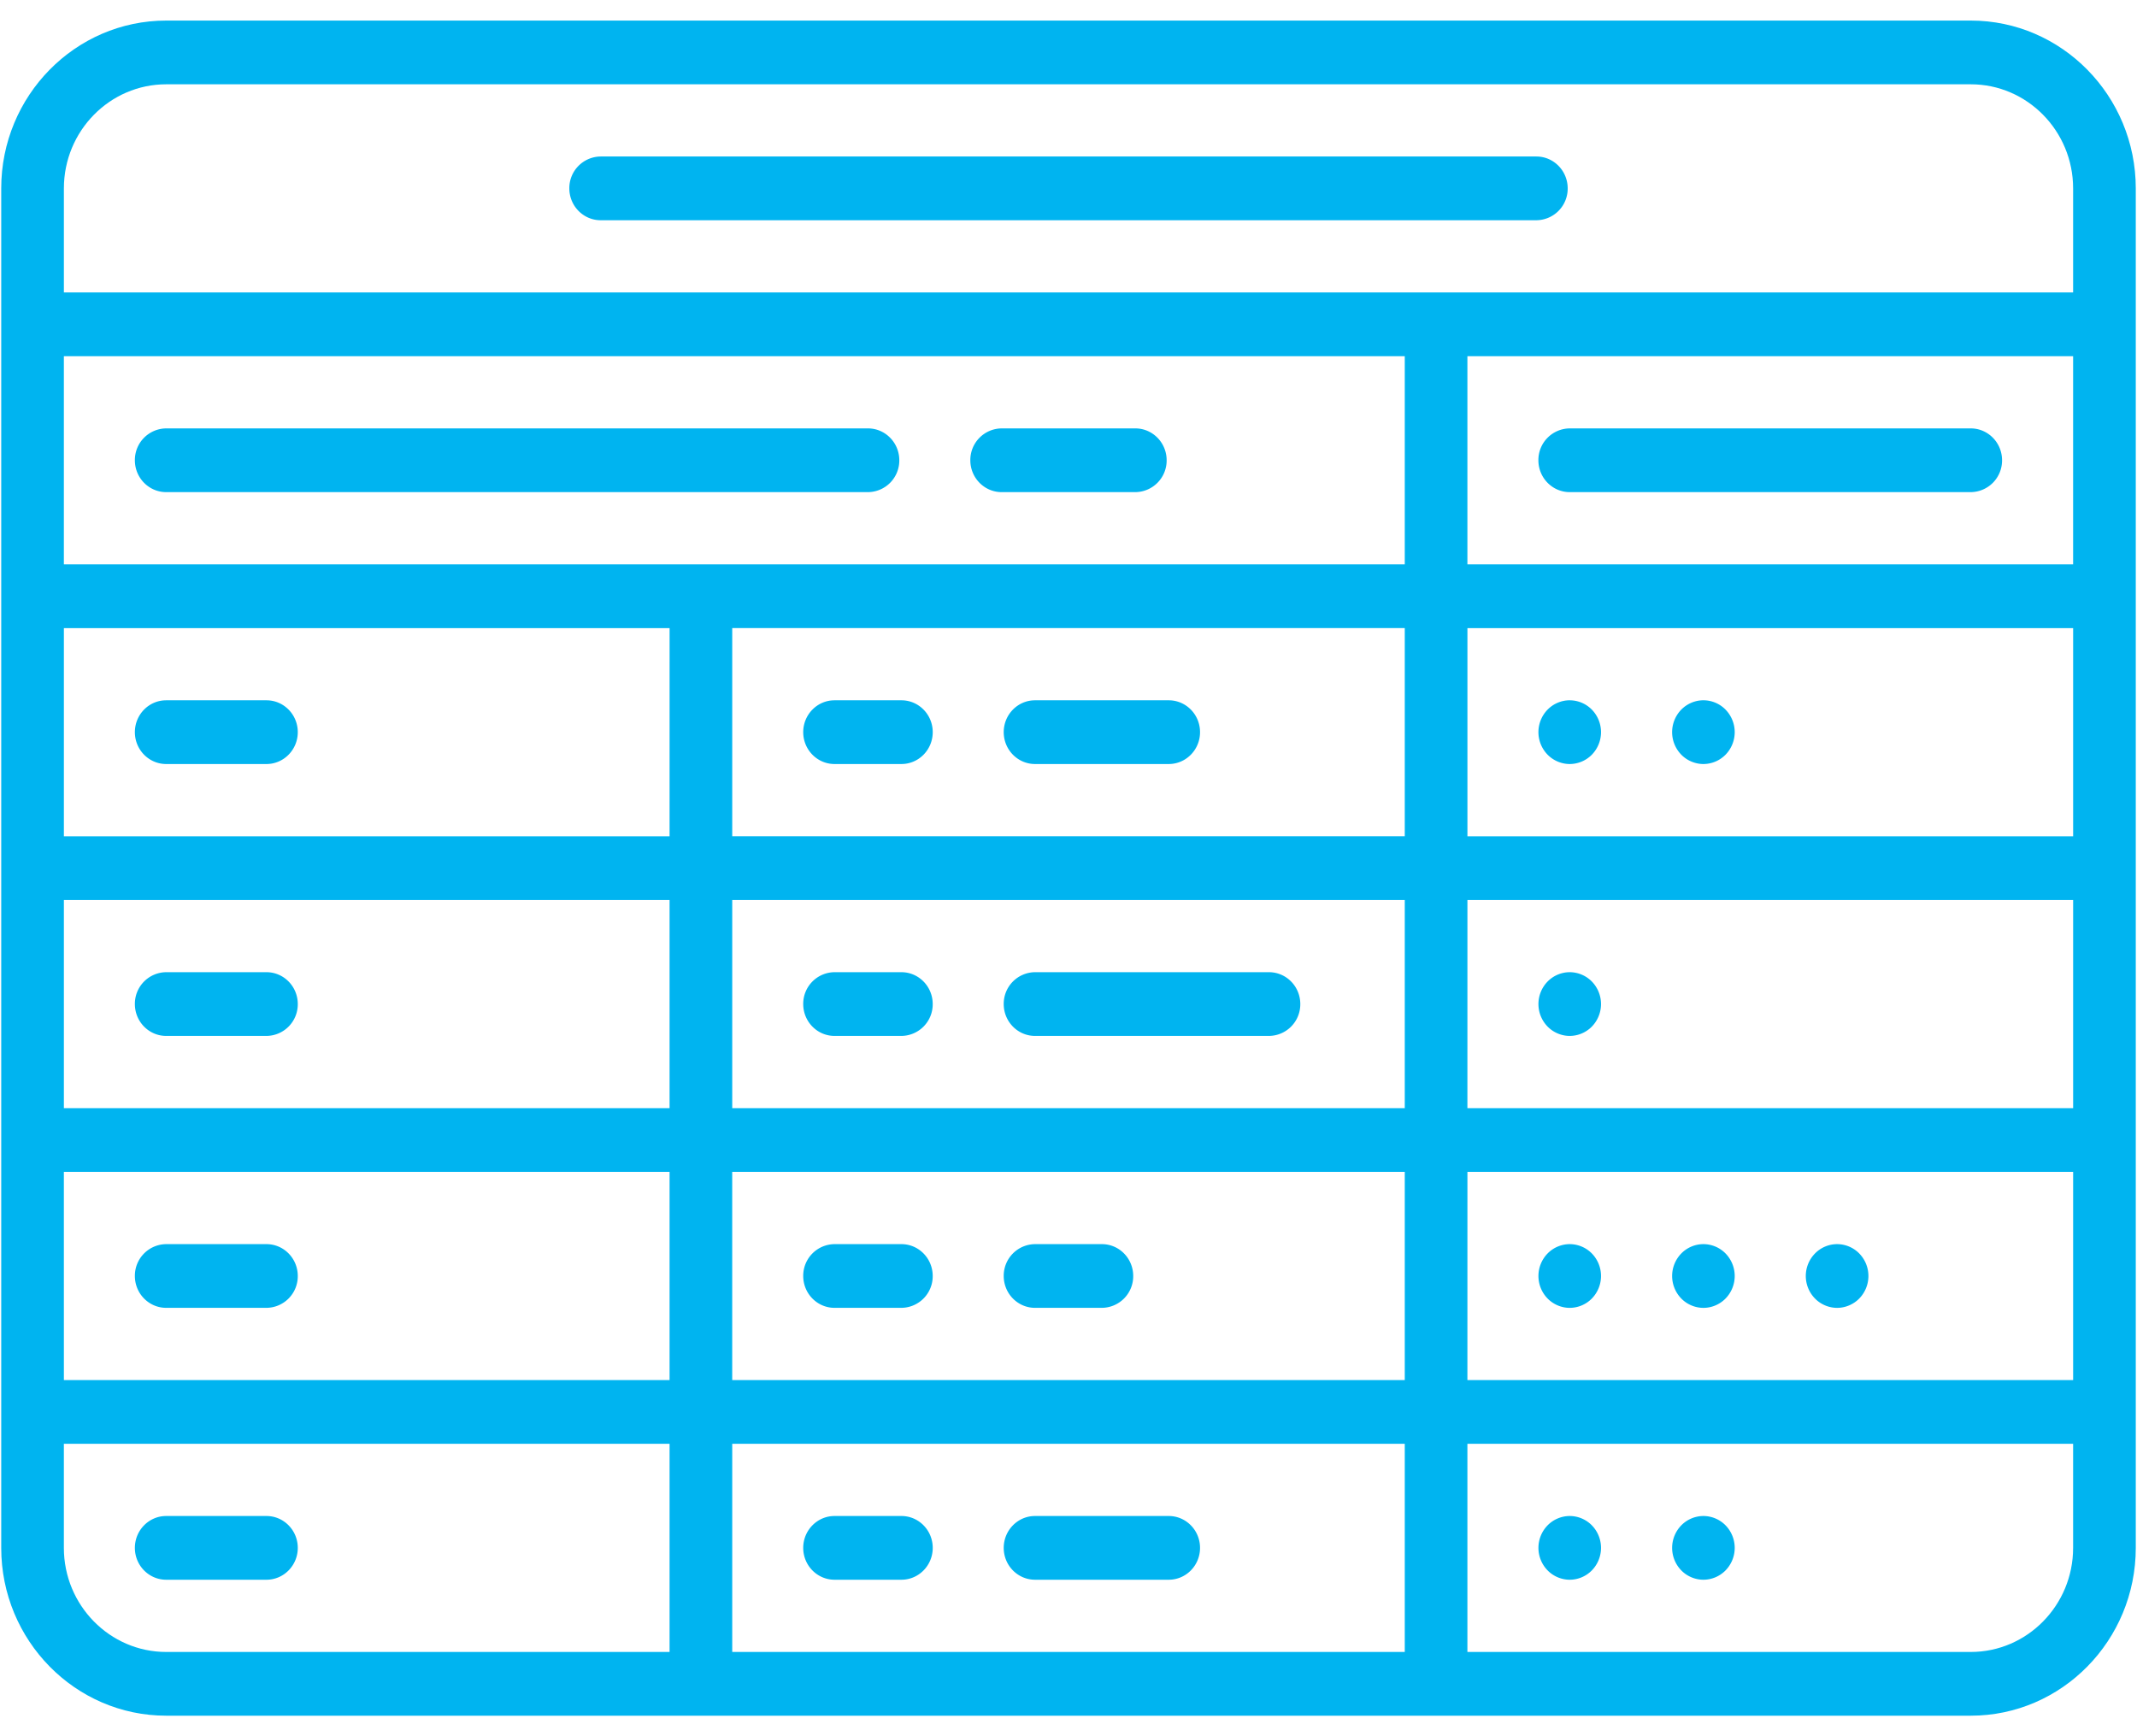
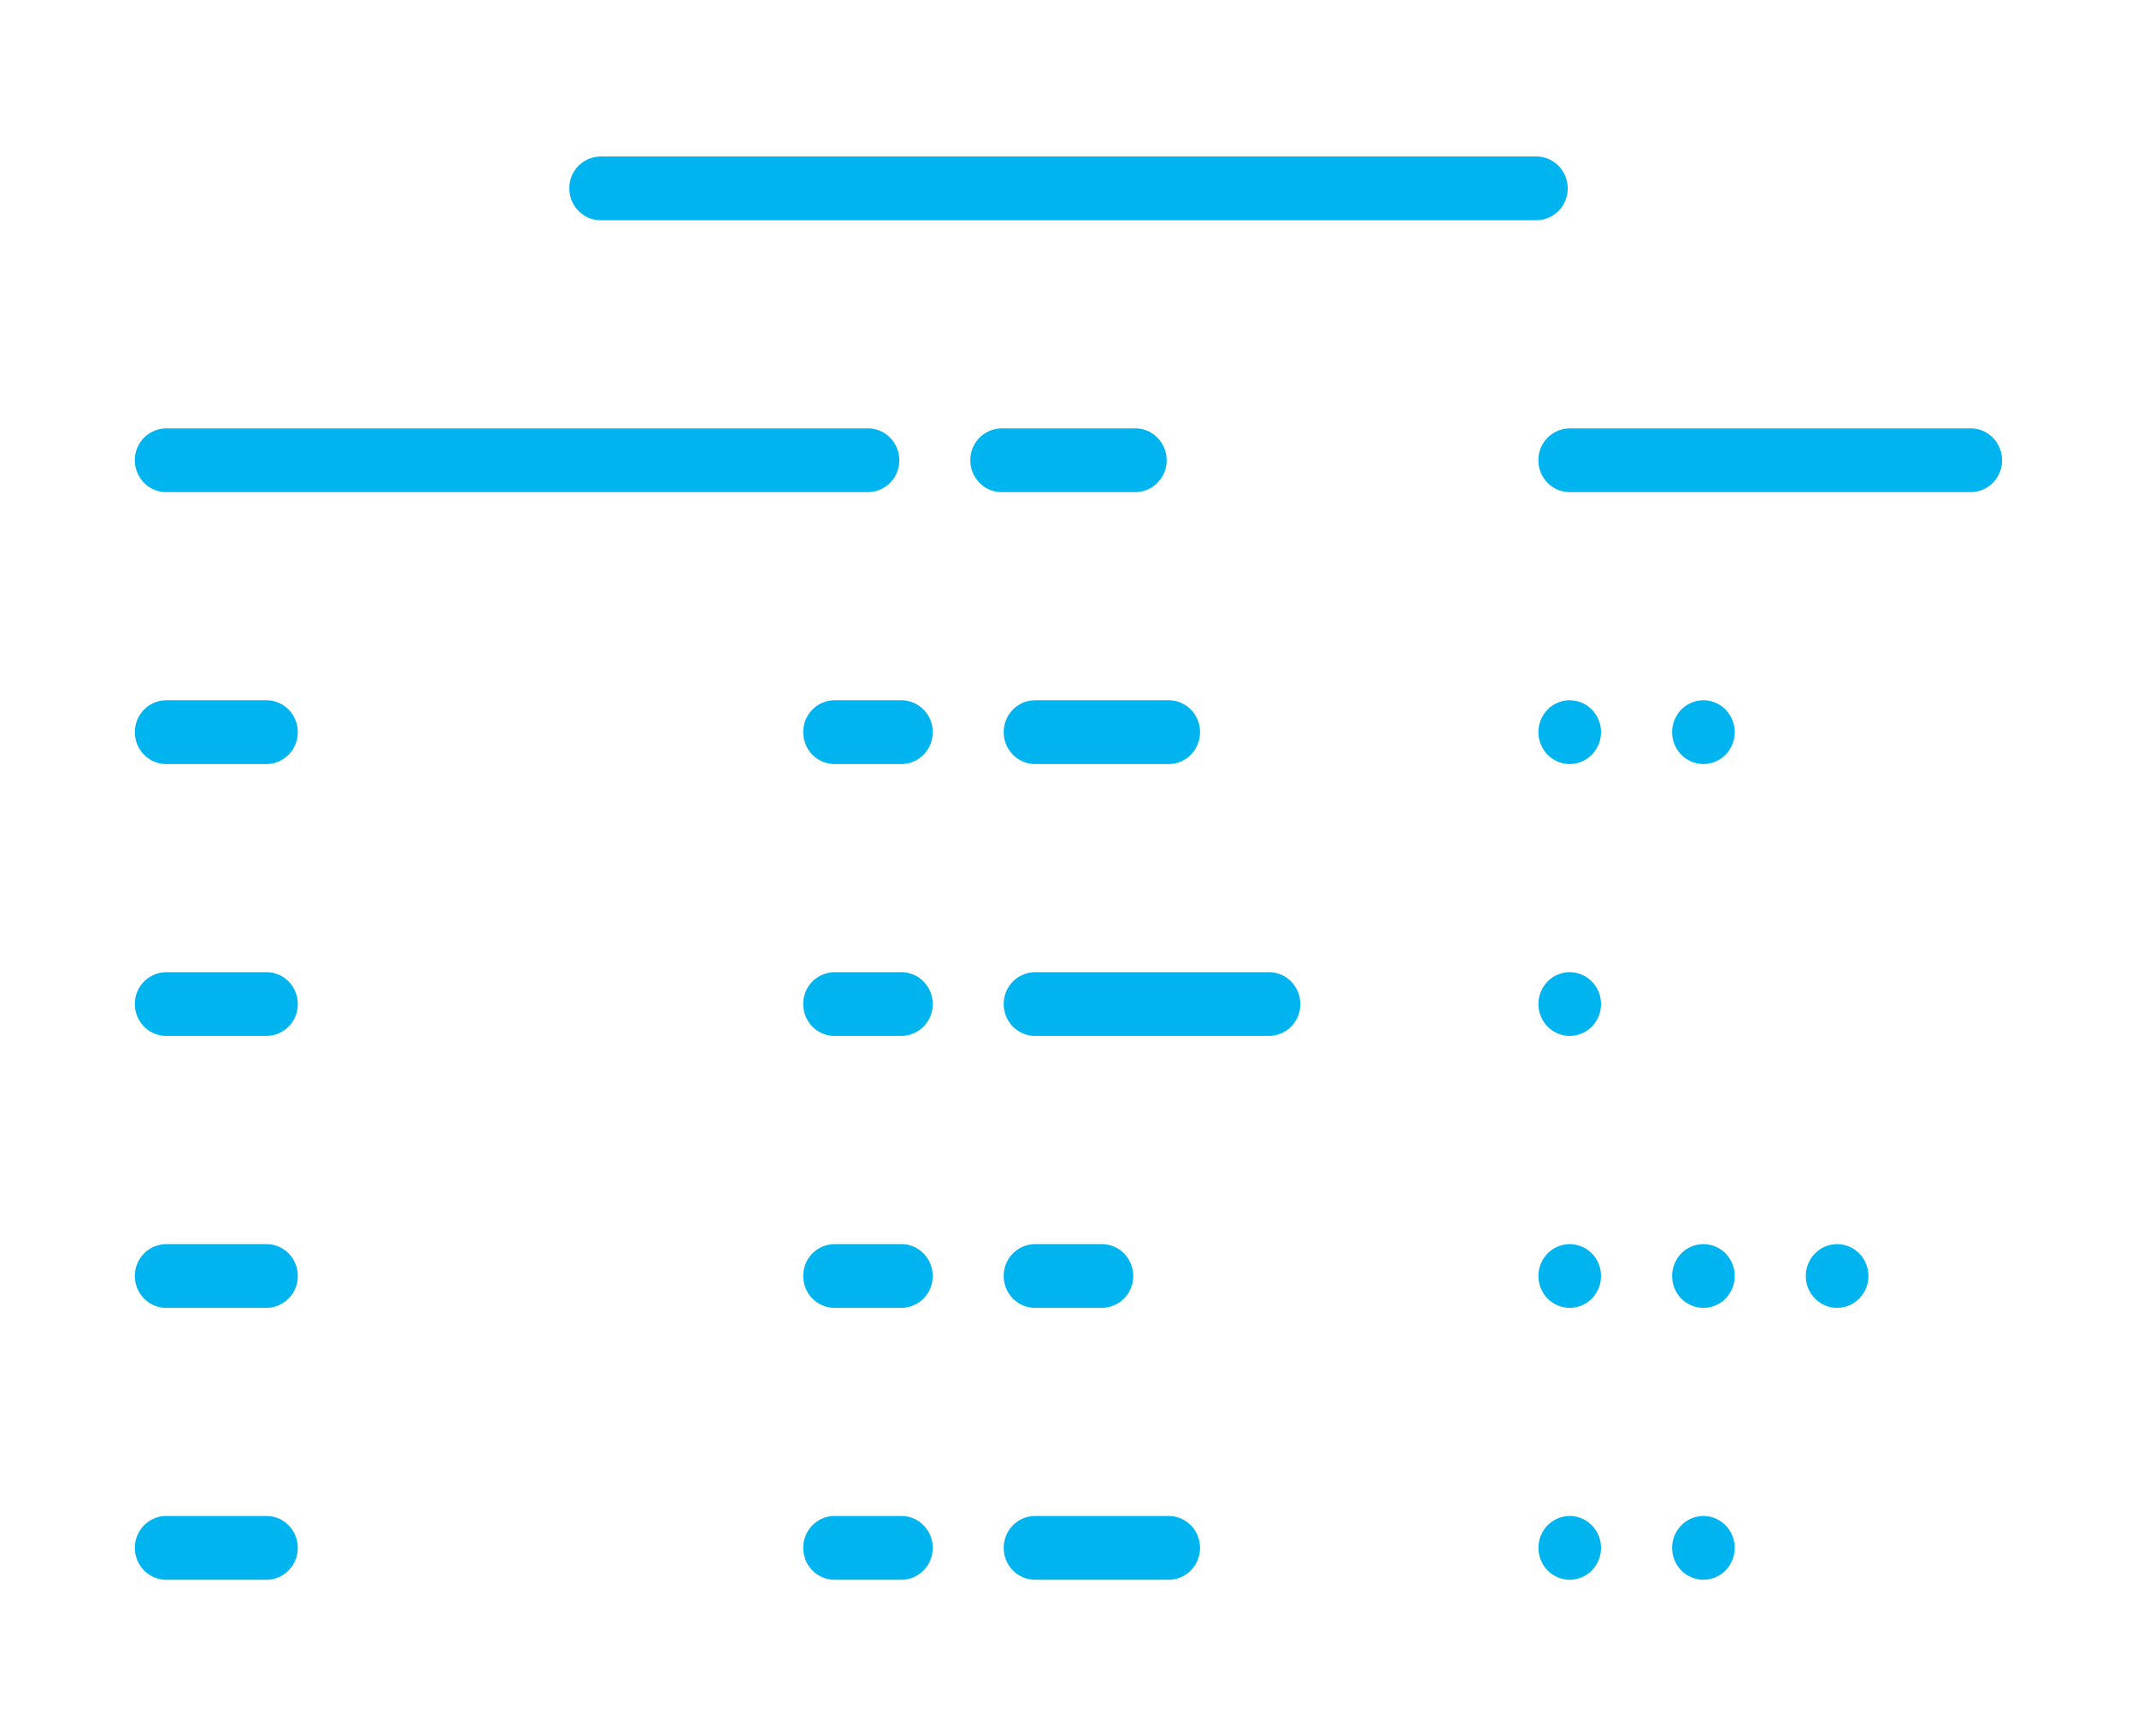
<svg xmlns="http://www.w3.org/2000/svg" fill="none" height="78" width="96">
  <g fill="#00b4f0">
    <path d="M7.466 34.324h4.504c.776 0 1.407-.641 1.407-1.432s-.63-1.431-1.407-1.431H7.466c-.777 0-1.407.641-1.407 1.431s.63 1.432 1.407 1.432zm0-12.215h31.526a1.42 1.42 0 001.407-1.431c0-.79-.63-1.432-1.407-1.432H7.466a1.42 1.42 0 00-1.407 1.432c0 .79.63 1.431 1.407 1.431zm37.531 0h6.005a1.42 1.42 0 001.407-1.431c0-.79-.63-1.432-1.407-1.432h-6.005a1.42 1.42 0 00-1.407 1.432c0 .79.63 1.431 1.407 1.431zm25.52 0H88.53a1.42 1.42 0 001.408-1.431c0-.79-.63-1.432-1.408-1.432H70.517a1.42 1.42 0 00-1.408 1.432c0 .79.63 1.431 1.408 1.431zm0 9.351a1.4 1.4 0 00-.995.42 1.45 1.45 0 000 2.024c.261.267.625.42.995.42a1.4 1.4 0 00.994-.42 1.45 1.45 0 000-2.023 1.4 1.4 0 00-.994-.42zm.994 12.636a1.4 1.4 0 00-.994-.42 1.4 1.4 0 00-.995.42 1.45 1.45 0 000 2.023c.261.267.625.42.995.42a1.4 1.4 0 00.994-.42 1.45 1.45 0 000-2.023zm-.994 11.797a1.4 1.4 0 00-.995.42 1.45 1.45 0 000 2.023c.261.267.625.42.995.42a1.4 1.4 0 00.994-.42 1.45 1.45 0 000-2.023 1.4 1.4 0 00-.994-.42zm6.006 0c-.372 0-.734.152-.995.42a1.45 1.45 0 000 2.023c.26.267.623.42.995.42.371 0 .733-.153.994-.42a1.45 1.45 0 000-2.023 1.398 1.398 0 00-.994-.42zm-6.006 12.214a1.4 1.4 0 00-.995.42 1.45 1.45 0 000 2.023c.261.268.625.42.995.42a1.4 1.4 0 00.994-.42 1.45 1.45 0 000-2.023 1.4 1.4 0 00-.994-.42zm6.006 0a1.4 1.4 0 00-.995.42 1.45 1.45 0 000 2.023c.26.268.625.42.995.42a1.4 1.4 0 00.994-.42 1.45 1.45 0 000-2.023 1.4 1.4 0 00-.994-.42zm7-11.794c-.26-.268-.625-.42-.995-.42s-.733.152-.994.42a1.446 1.446 0 000 2.023c.26.267.625.42.994.42s.734-.153.995-.42a1.449 1.449 0 000-2.023zM77.517 31.88a1.398 1.398 0 00-.994-.42c-.372 0-.734.154-.995.42a1.45 1.45 0 000 2.024c.26.267.625.42.995.42a1.4 1.4 0 00.994-.42 1.45 1.45 0 000-2.023zM11.97 68.107H7.466c-.777 0-1.407.642-1.407 1.432s.63 1.431 1.407 1.431h4.504c.776 0 1.407-.64 1.407-1.431s-.63-1.432-1.407-1.432zM26.984 9.894h42.034a1.42 1.42 0 001.407-1.431c0-.79-.63-1.432-1.407-1.432H26.984a1.42 1.42 0 00-1.408 1.432c0 .79.63 1.431 1.408 1.431zM7.466 46.539h4.504a1.42 1.42 0 001.407-1.432c0-.79-.63-1.431-1.407-1.431H7.466a1.42 1.42 0 00-1.407 1.431c0 .79.63 1.432 1.407 1.432zm4.504 9.354H7.466a1.42 1.42 0 00-1.407 1.431c0 .79.63 1.431 1.407 1.431h4.504a1.42 1.42 0 001.407-1.431c0-.79-.63-1.431-1.407-1.431zm28.524 0H37.49a1.42 1.42 0 00-1.407 1.431c0 .79.63 1.431 1.407 1.431h3.003a1.42 1.42 0 001.407-1.431c0-.79-.63-1.431-1.407-1.431zM37.491 70.97h3.003c.777 0 1.407-.64 1.407-1.431s-.63-1.432-1.407-1.432H37.49c-.777 0-1.407.642-1.407 1.432s.63 1.431 1.407 1.431zm3.003-27.294H37.49a1.42 1.42 0 00-1.407 1.431c0 .79.63 1.432 1.407 1.432h3.003a1.42 1.42 0 001.407-1.432c0-.79-.63-1.431-1.407-1.431zm-3.003-9.352h3.003c.777 0 1.407-.641 1.407-1.432s-.63-1.431-1.407-1.431H37.49c-.777 0-1.407.641-1.407 1.431s.63 1.432 1.407 1.432zm9.006 0h6.005c.777 0 1.407-.641 1.407-1.432s-.63-1.431-1.407-1.431h-6.005c-.777 0-1.407.641-1.407 1.431s.63 1.432 1.407 1.432zm10.509 9.352H46.497a1.42 1.42 0 00-1.407 1.431c0 .79.63 1.432 1.407 1.432h10.509a1.42 1.42 0 001.407-1.432c0-.79-.63-1.431-1.407-1.431zM49.5 55.893h-3.003a1.42 1.42 0 00-1.407 1.431c0 .79.63 1.431 1.407 1.431H49.5a1.42 1.42 0 001.407-1.431c0-.79-.63-1.431-1.407-1.431zM46.497 70.97h6.005c.777 0 1.407-.64 1.407-1.431s-.63-1.432-1.407-1.432h-6.005c-.777 0-1.407.642-1.407 1.432s.63 1.431 1.407 1.431z" />
-     <path d="M88.533.924H7.467C3.38.924.055 4.306.055 8.463v61.076c0 4.157 3.325 7.539 7.412 7.539h81.066c4.087 0 7.412-3.382 7.412-7.54V8.464c0-4.157-3.325-7.54-7.412-7.54zM32.893 62v-9.353h30.213V62zm30.213 2.863v9.352H32.894v-9.353zM93.13 16.002v9.352H65.92v-9.352zM63.106 28.217v9.352H32.894v-9.352zM30.079 37.57H2.87v-9.352h27.21zm0 2.863v9.352H2.87v-9.352zm2.815 0h30.212v9.352H32.894zm33.027 0h27.21v9.352H65.92zm0-2.863v-9.352h27.21v9.352zm-2.815-12.215H2.869v-9.352h60.237zM2.869 52.647h27.21V62H2.87zm63.052 0h27.21V62H65.92zM7.467 3.787h81.066c2.535 0 4.597 2.097 4.597 4.676v4.676H2.87V8.463c0-2.579 2.062-4.676 4.597-4.676zM2.869 69.539v-4.676h27.21v9.352H7.467c-2.535 0-4.598-2.098-4.598-4.676zm85.664 4.676H65.92v-9.353h27.21v4.677c0 2.578-2.063 4.676-4.598 4.676z" />
  </g>
</svg>